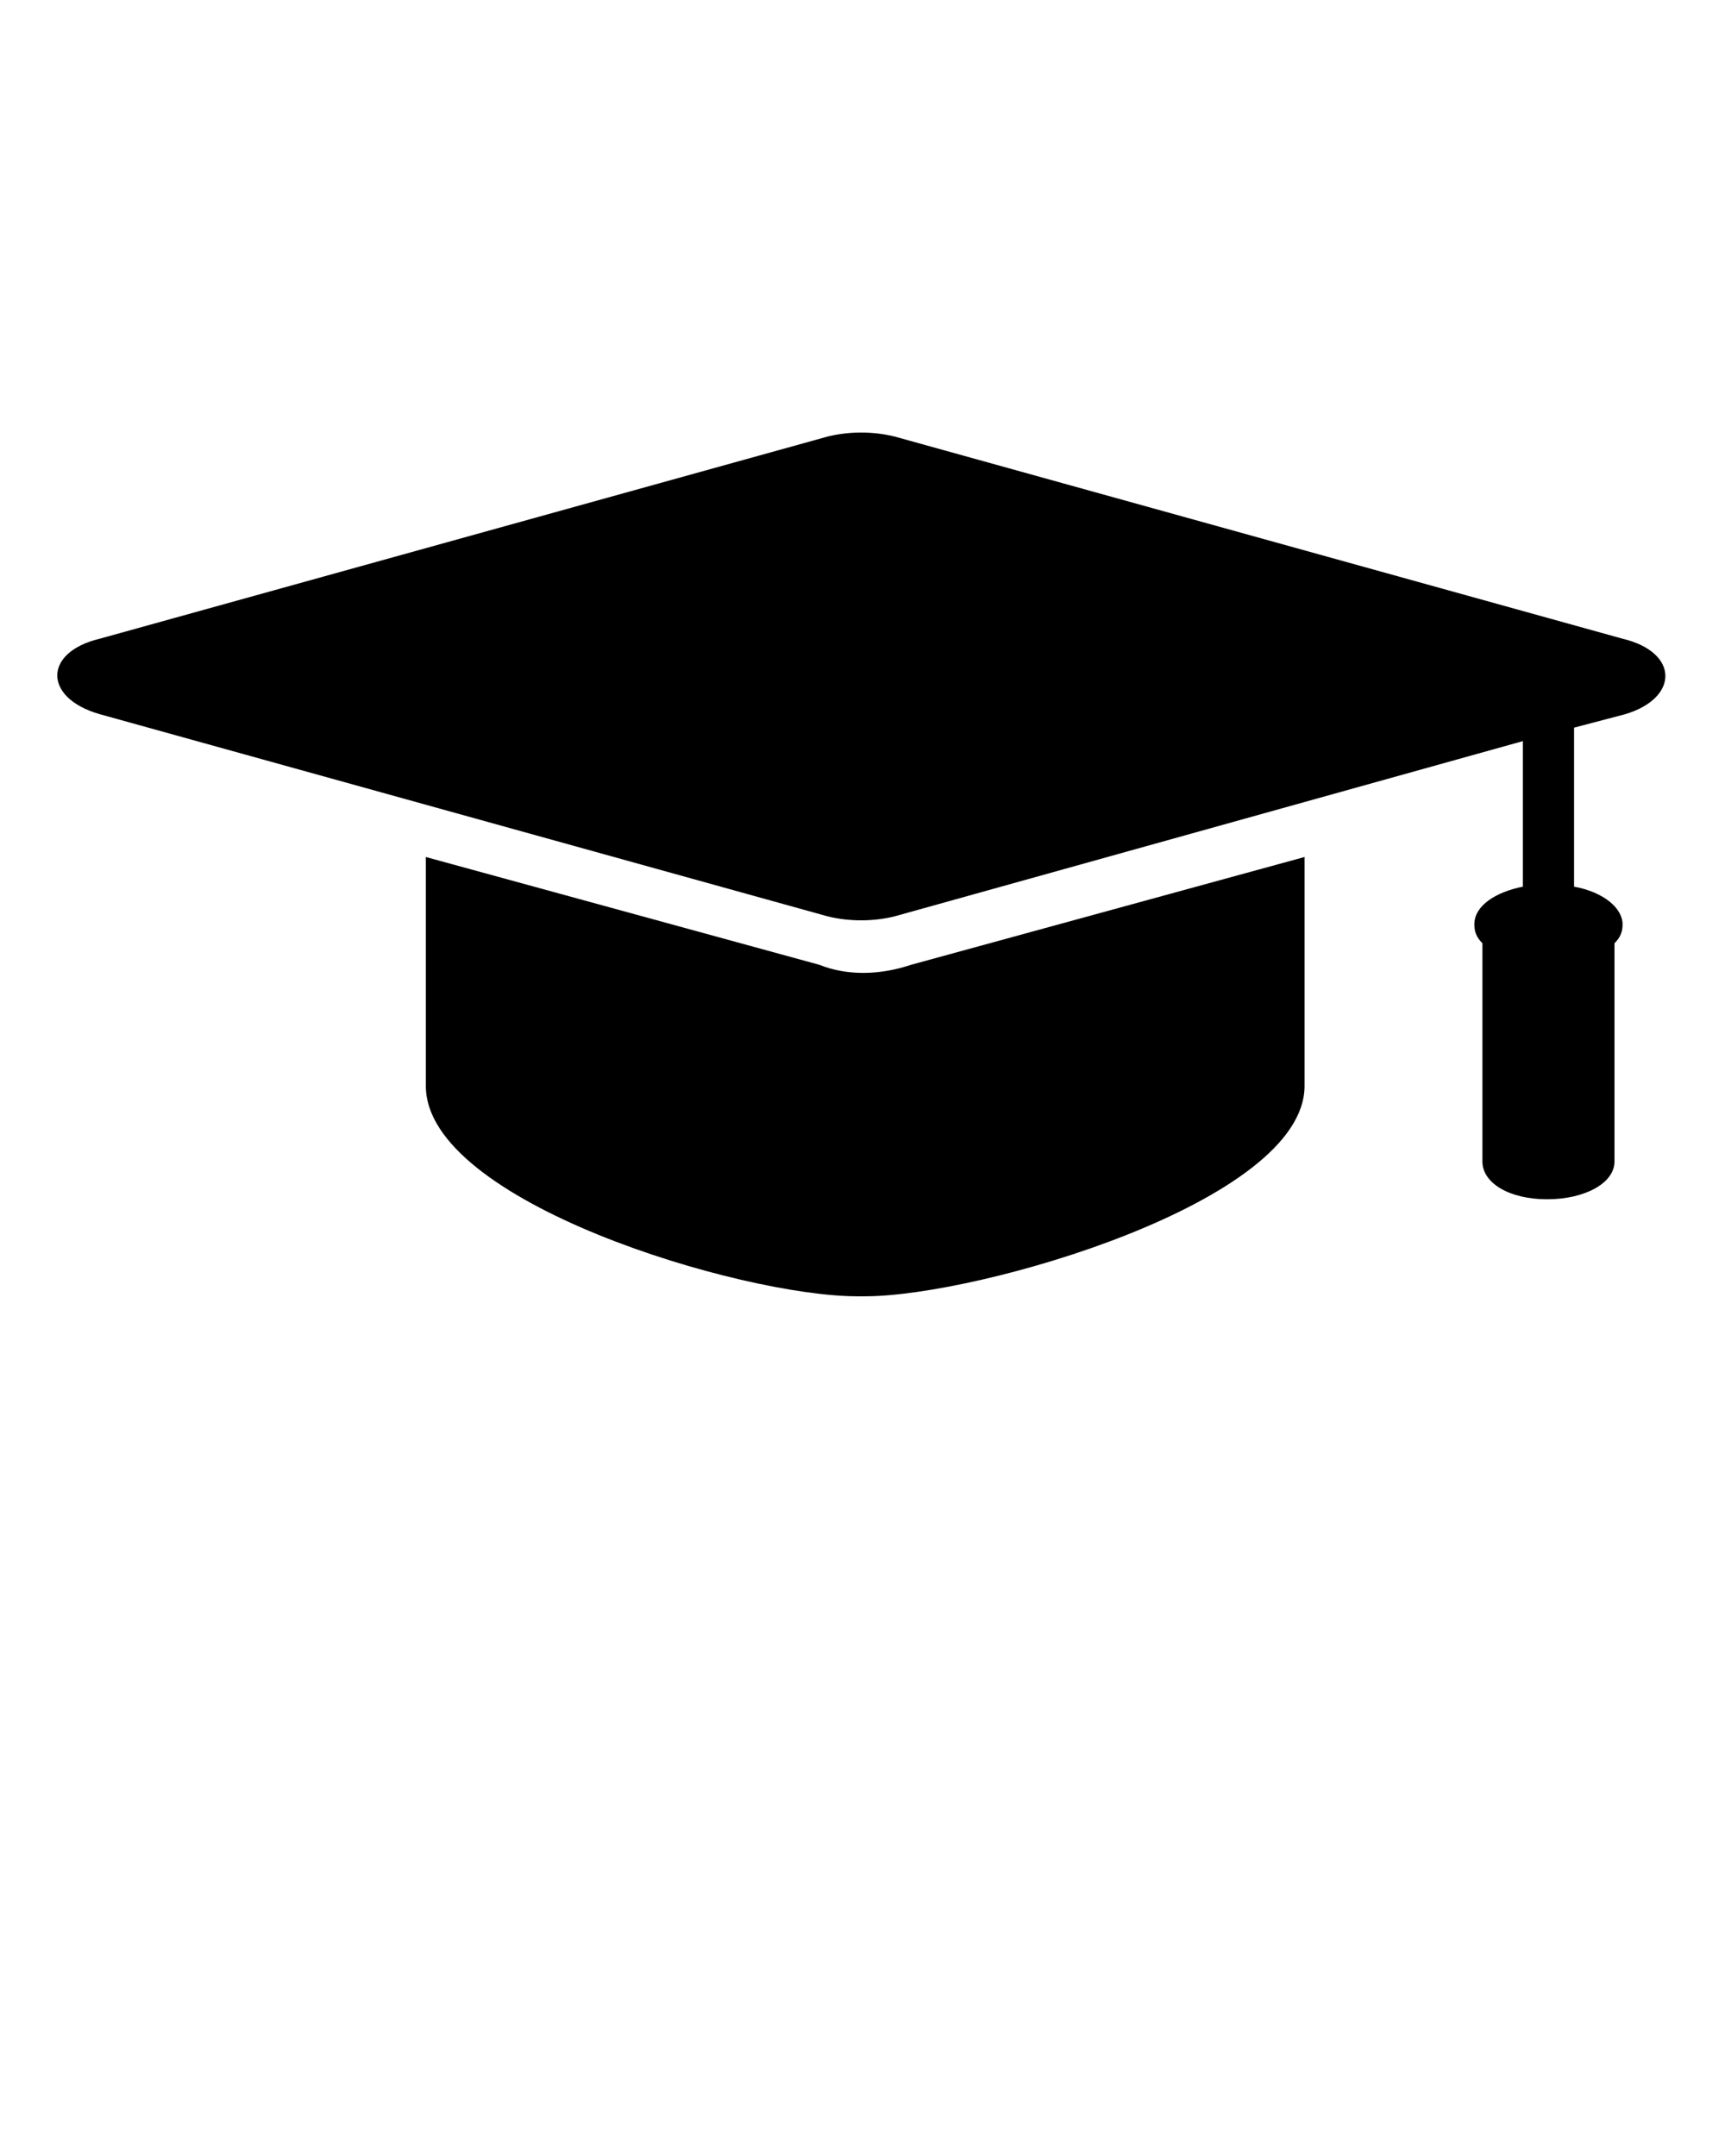
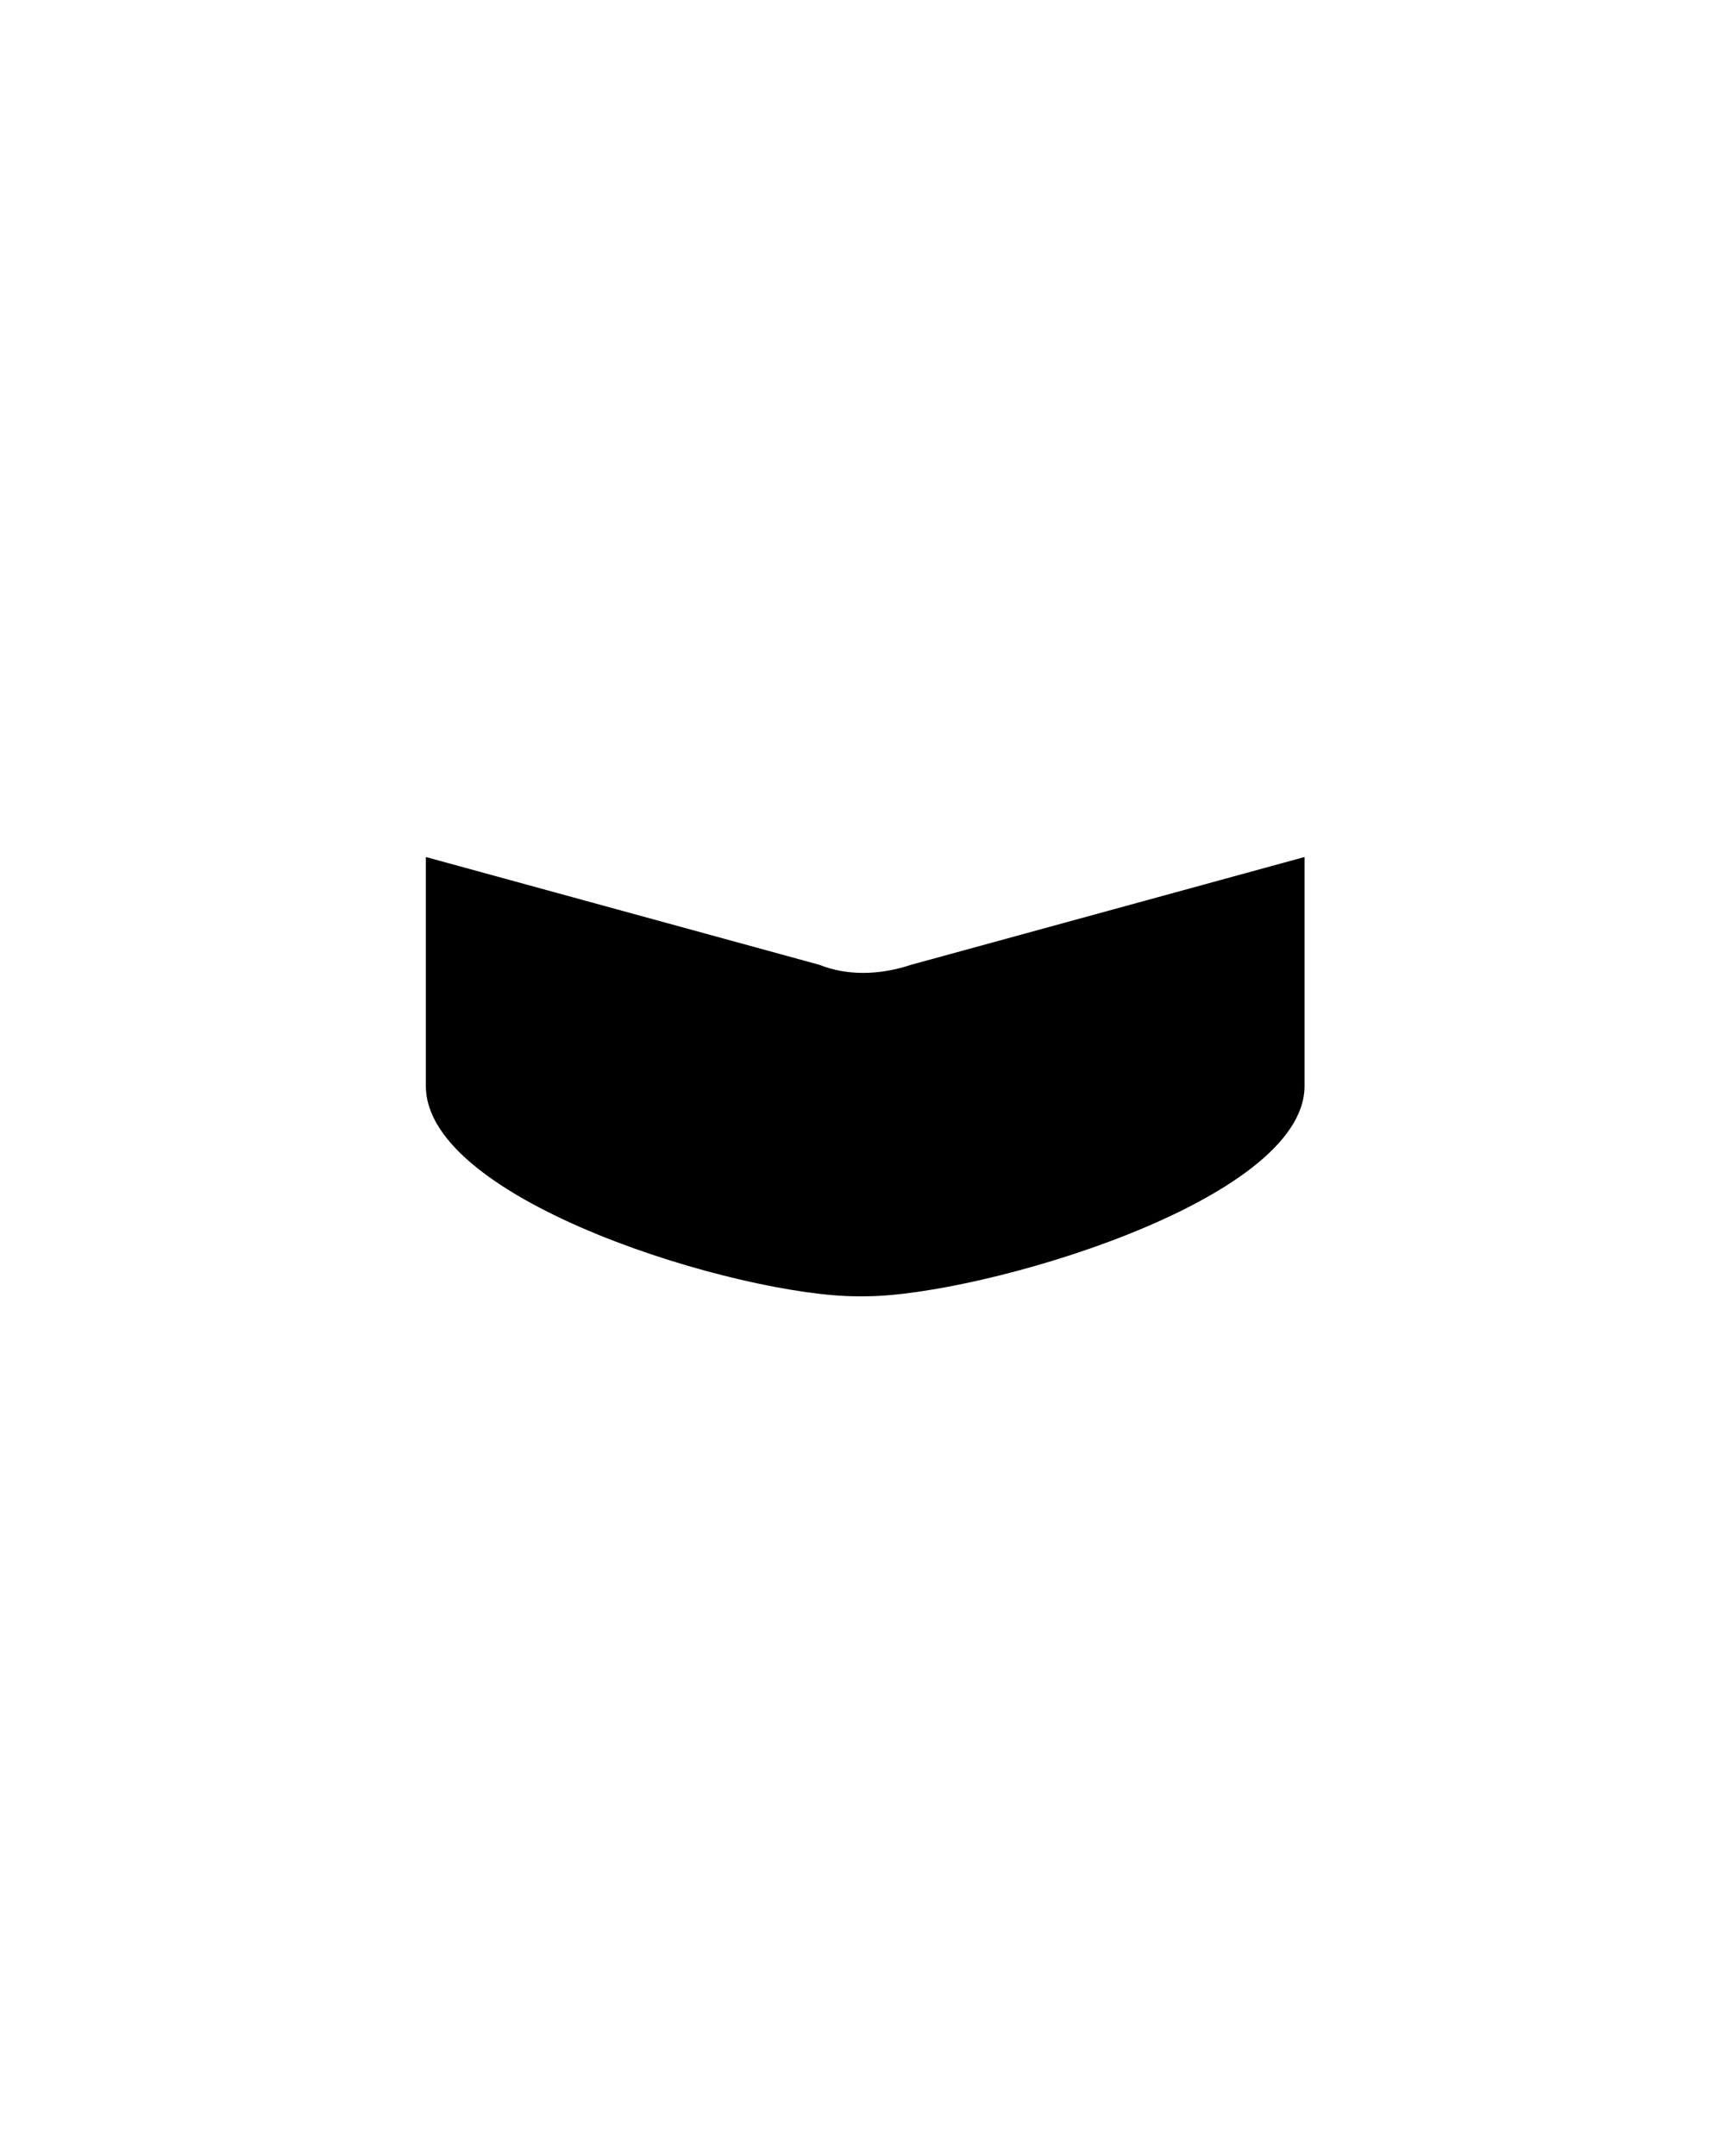
<svg xmlns="http://www.w3.org/2000/svg" version="1.1" id="Calque_1" x="0px" y="0px" viewBox="0 0 64 80" style="enable-background:new 0 0 64 80;" xml:space="preserve">
  <path d="M33.8,35.8l14.6-4v8.5c0,4.3-12.1,7.8-16.3,7.8h-0.3c-4.3,0-16-3.5-16-7.8v-8.5l14.6,4C31.4,36.2,32.6,36.2,33.8,35.8z" />
-   <path d="M60.3,26.5L58.4,27v5.9c1.1,0.2,1.8,0.8,1.8,1.4c0,0.3-0.1,0.5-0.3,0.7v8.1c0,0.8-1.1,1.4-2.5,1.4S55,43.9,55,43.1V35 c-0.2-0.2-0.3-0.4-0.3-0.7c0-0.7,0.8-1.2,1.8-1.4v-5.4L33.2,34c-0.8,0.2-1.7,0.2-2.5,0l-27-7.5c-2.1-0.6-2.1-2.3,0-2.8l27-7.5 c0.8-0.2,1.7-0.2,2.5,0l27,7.5C62.3,24.2,62.3,25.9,60.3,26.5z" />
</svg>